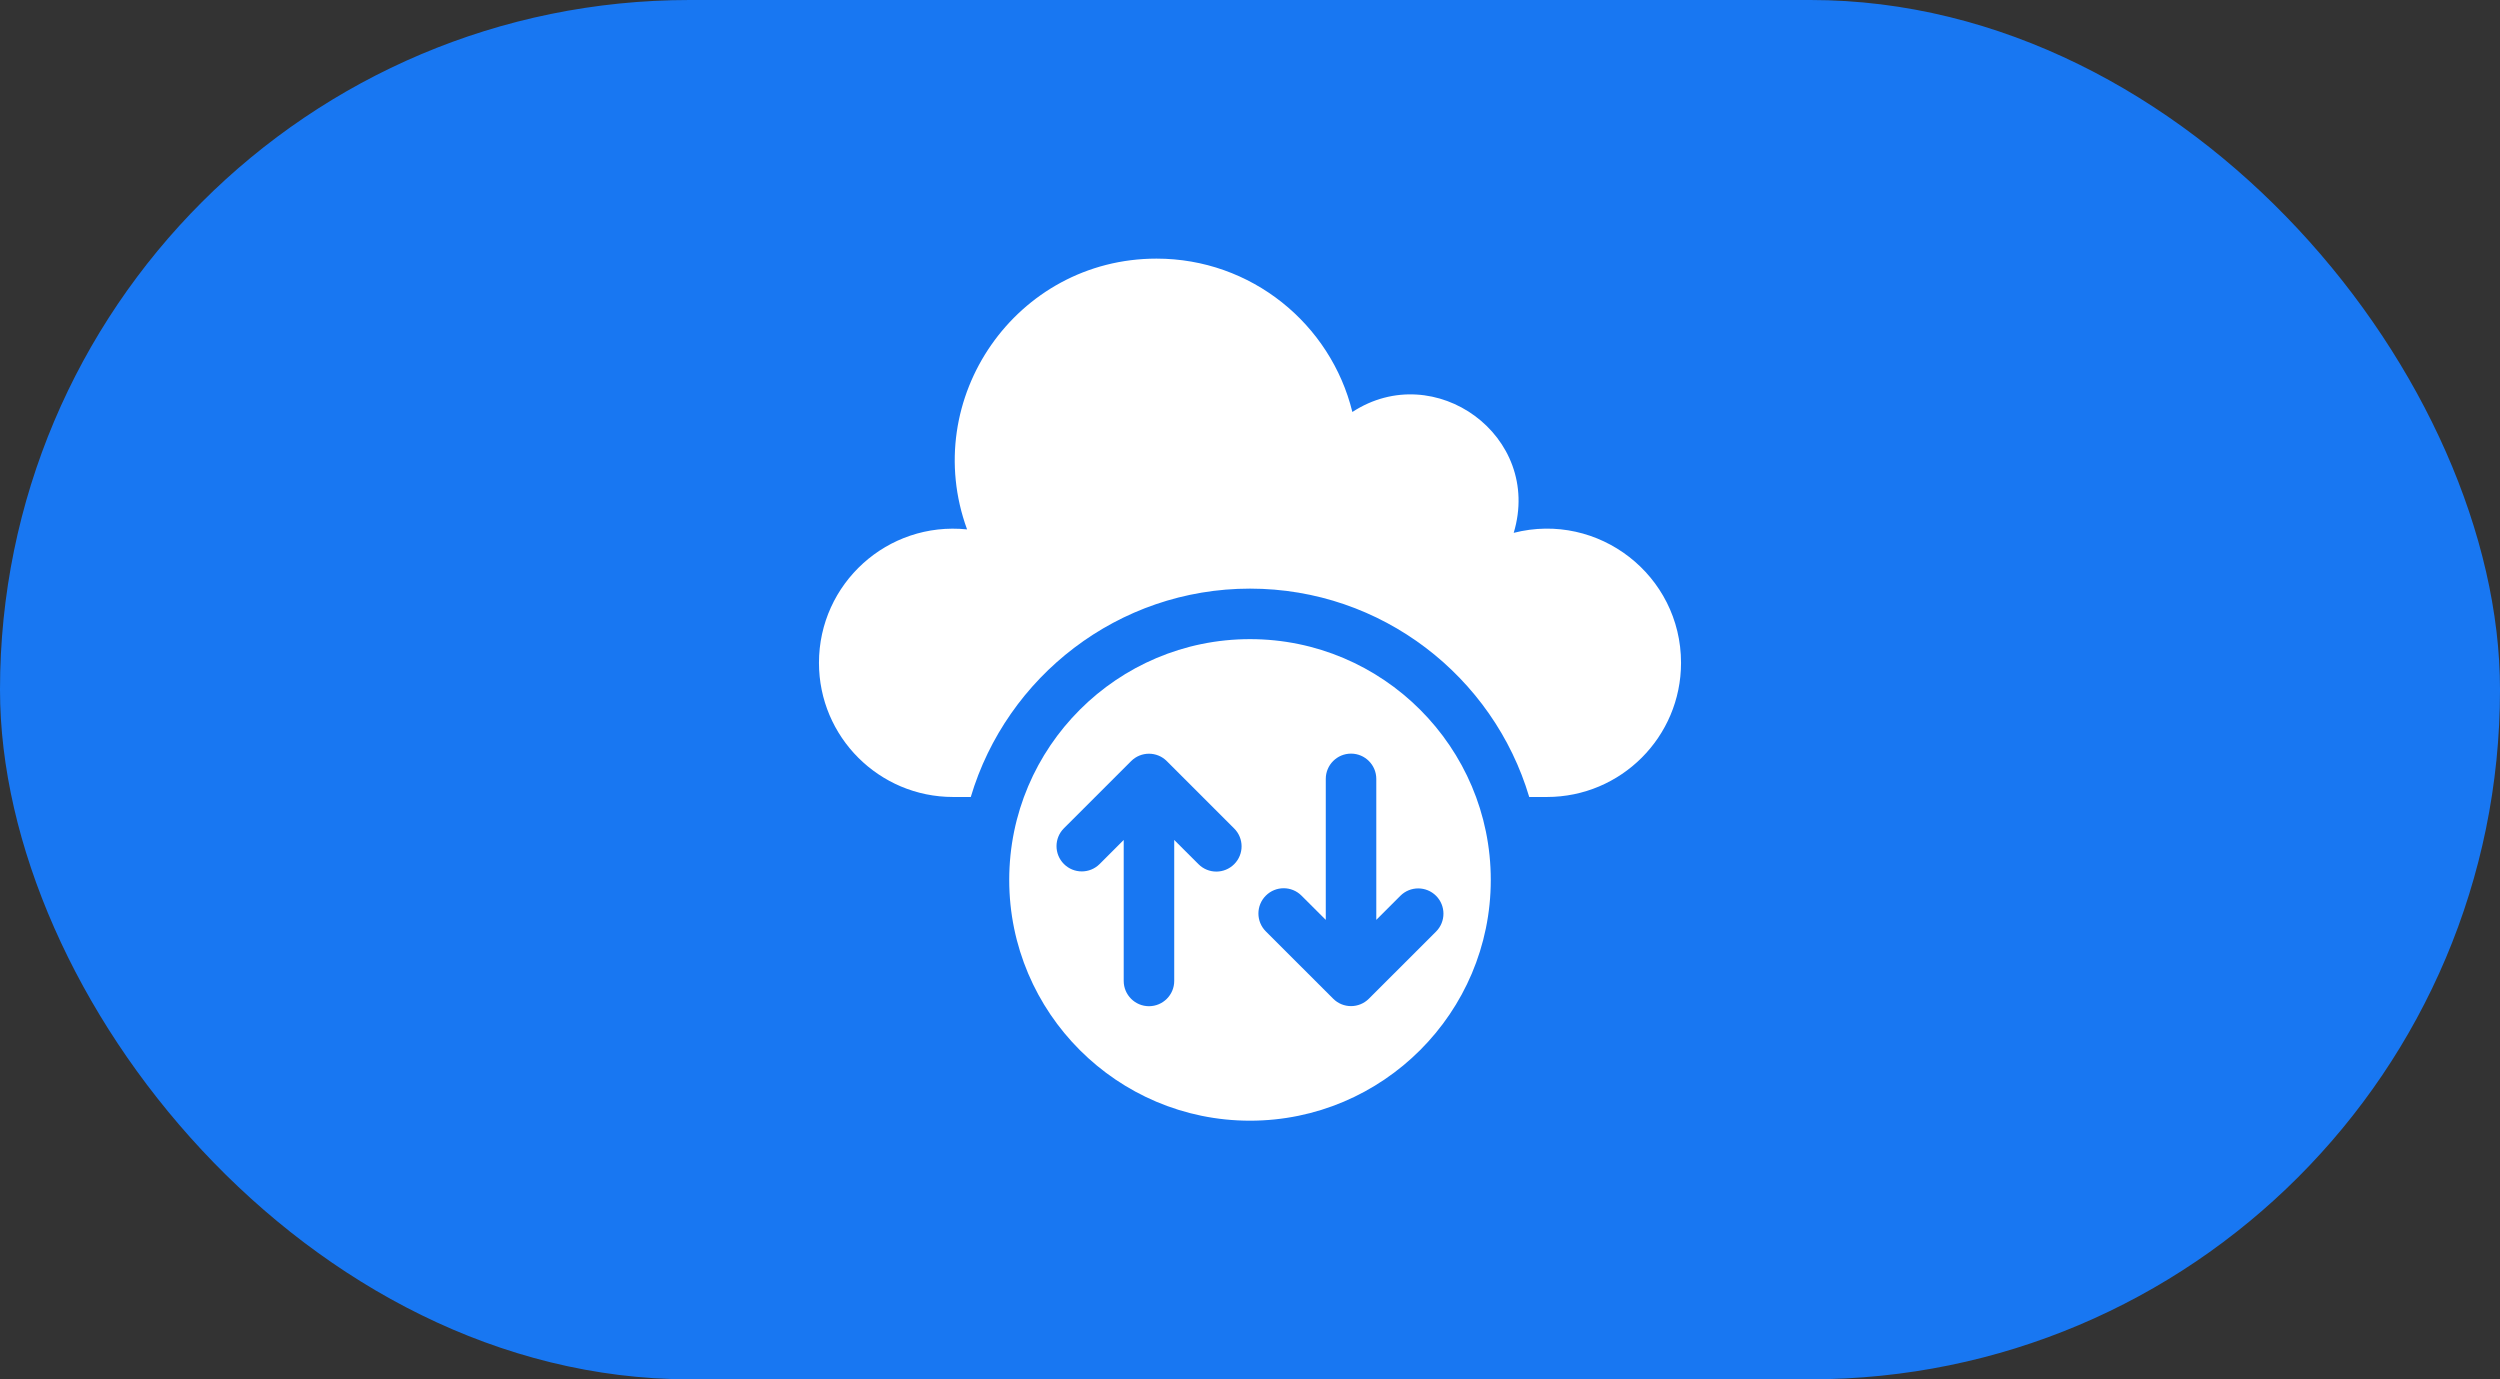
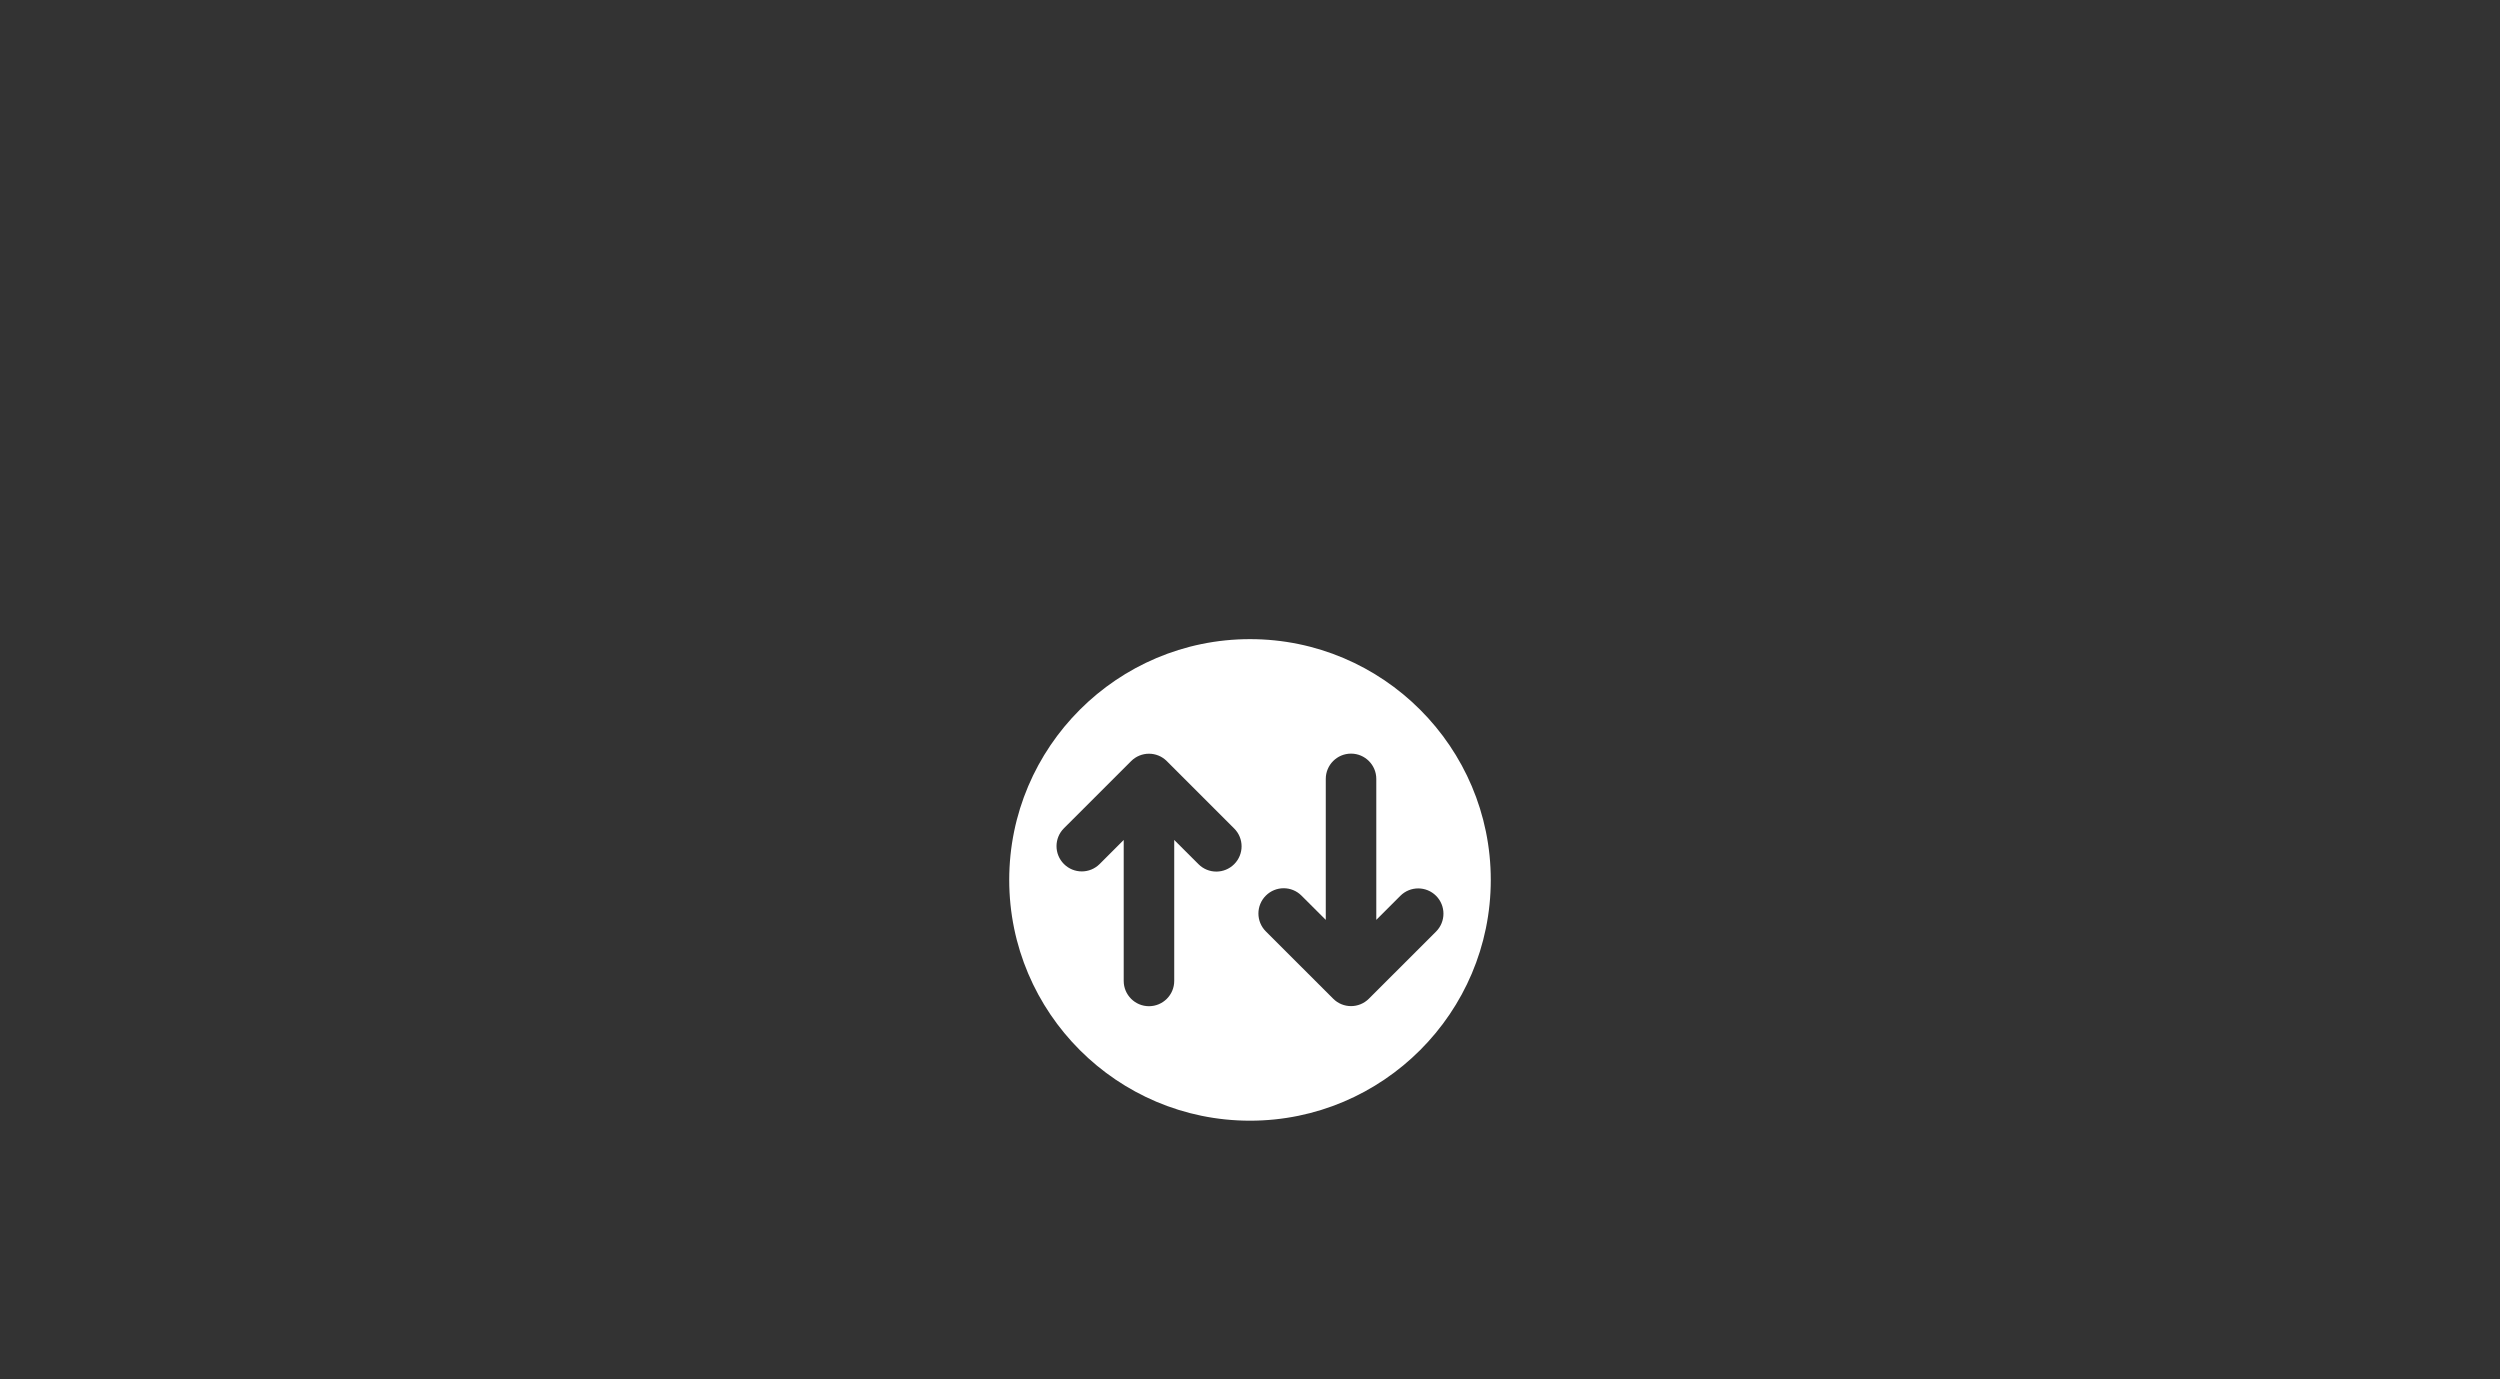
<svg xmlns="http://www.w3.org/2000/svg" width="58" height="32" viewBox="0 0 58 32" fill="none">
  <rect x="0" y="0" width="58" height="32" fill="#333333" stroke="none" />
-   <rect width="58" height="32" rx="16" fill="#1877F2" />
-   <path d="M35.118 12.362C35.795 10.114 33.285 8.31 31.375 9.558C30.873 7.515 29.029 6 26.832 6C23.574 6 21.328 9.247 22.436 12.282C20.589 12.091 19 13.539 19 15.378C19 17.096 20.393 18.49 22.112 18.49H22.522C23.353 15.698 25.942 13.656 29 13.656C32.058 13.656 34.647 15.698 35.478 18.49H35.888C37.607 18.49 39 17.096 39 15.378C39 13.346 37.084 11.861 35.118 12.362Z" fill="white" />
  <path d="M29 14.828C25.92 14.828 23.414 17.334 23.414 20.414C23.414 23.494 25.92 26 29 26C32.08 26 34.586 23.494 34.586 20.414C34.586 17.334 32.08 14.828 29 14.828ZM28.633 20.049C28.404 20.278 28.033 20.278 27.805 20.049L27.242 19.487V22.758C27.242 23.081 26.98 23.344 26.656 23.344C26.333 23.344 26.07 23.081 26.07 22.758V19.487L25.512 20.045C25.283 20.274 24.912 20.274 24.683 20.045C24.454 19.816 24.454 19.445 24.683 19.216L26.242 17.658C26.471 17.429 26.842 17.429 27.07 17.658L28.633 19.221C28.862 19.449 28.862 19.82 28.633 20.049ZM33.317 21.612L31.758 23.17C31.529 23.399 31.158 23.399 30.93 23.17L29.367 21.608C29.138 21.379 29.138 21.008 29.367 20.779C29.596 20.55 29.967 20.55 30.195 20.779L30.758 21.341V18.07C30.758 17.747 31.02 17.484 31.344 17.484C31.667 17.484 31.93 17.747 31.93 18.07V21.341L32.488 20.783C32.717 20.554 33.088 20.554 33.317 20.783C33.545 21.012 33.545 21.383 33.317 21.612Z" fill="white" />
</svg>